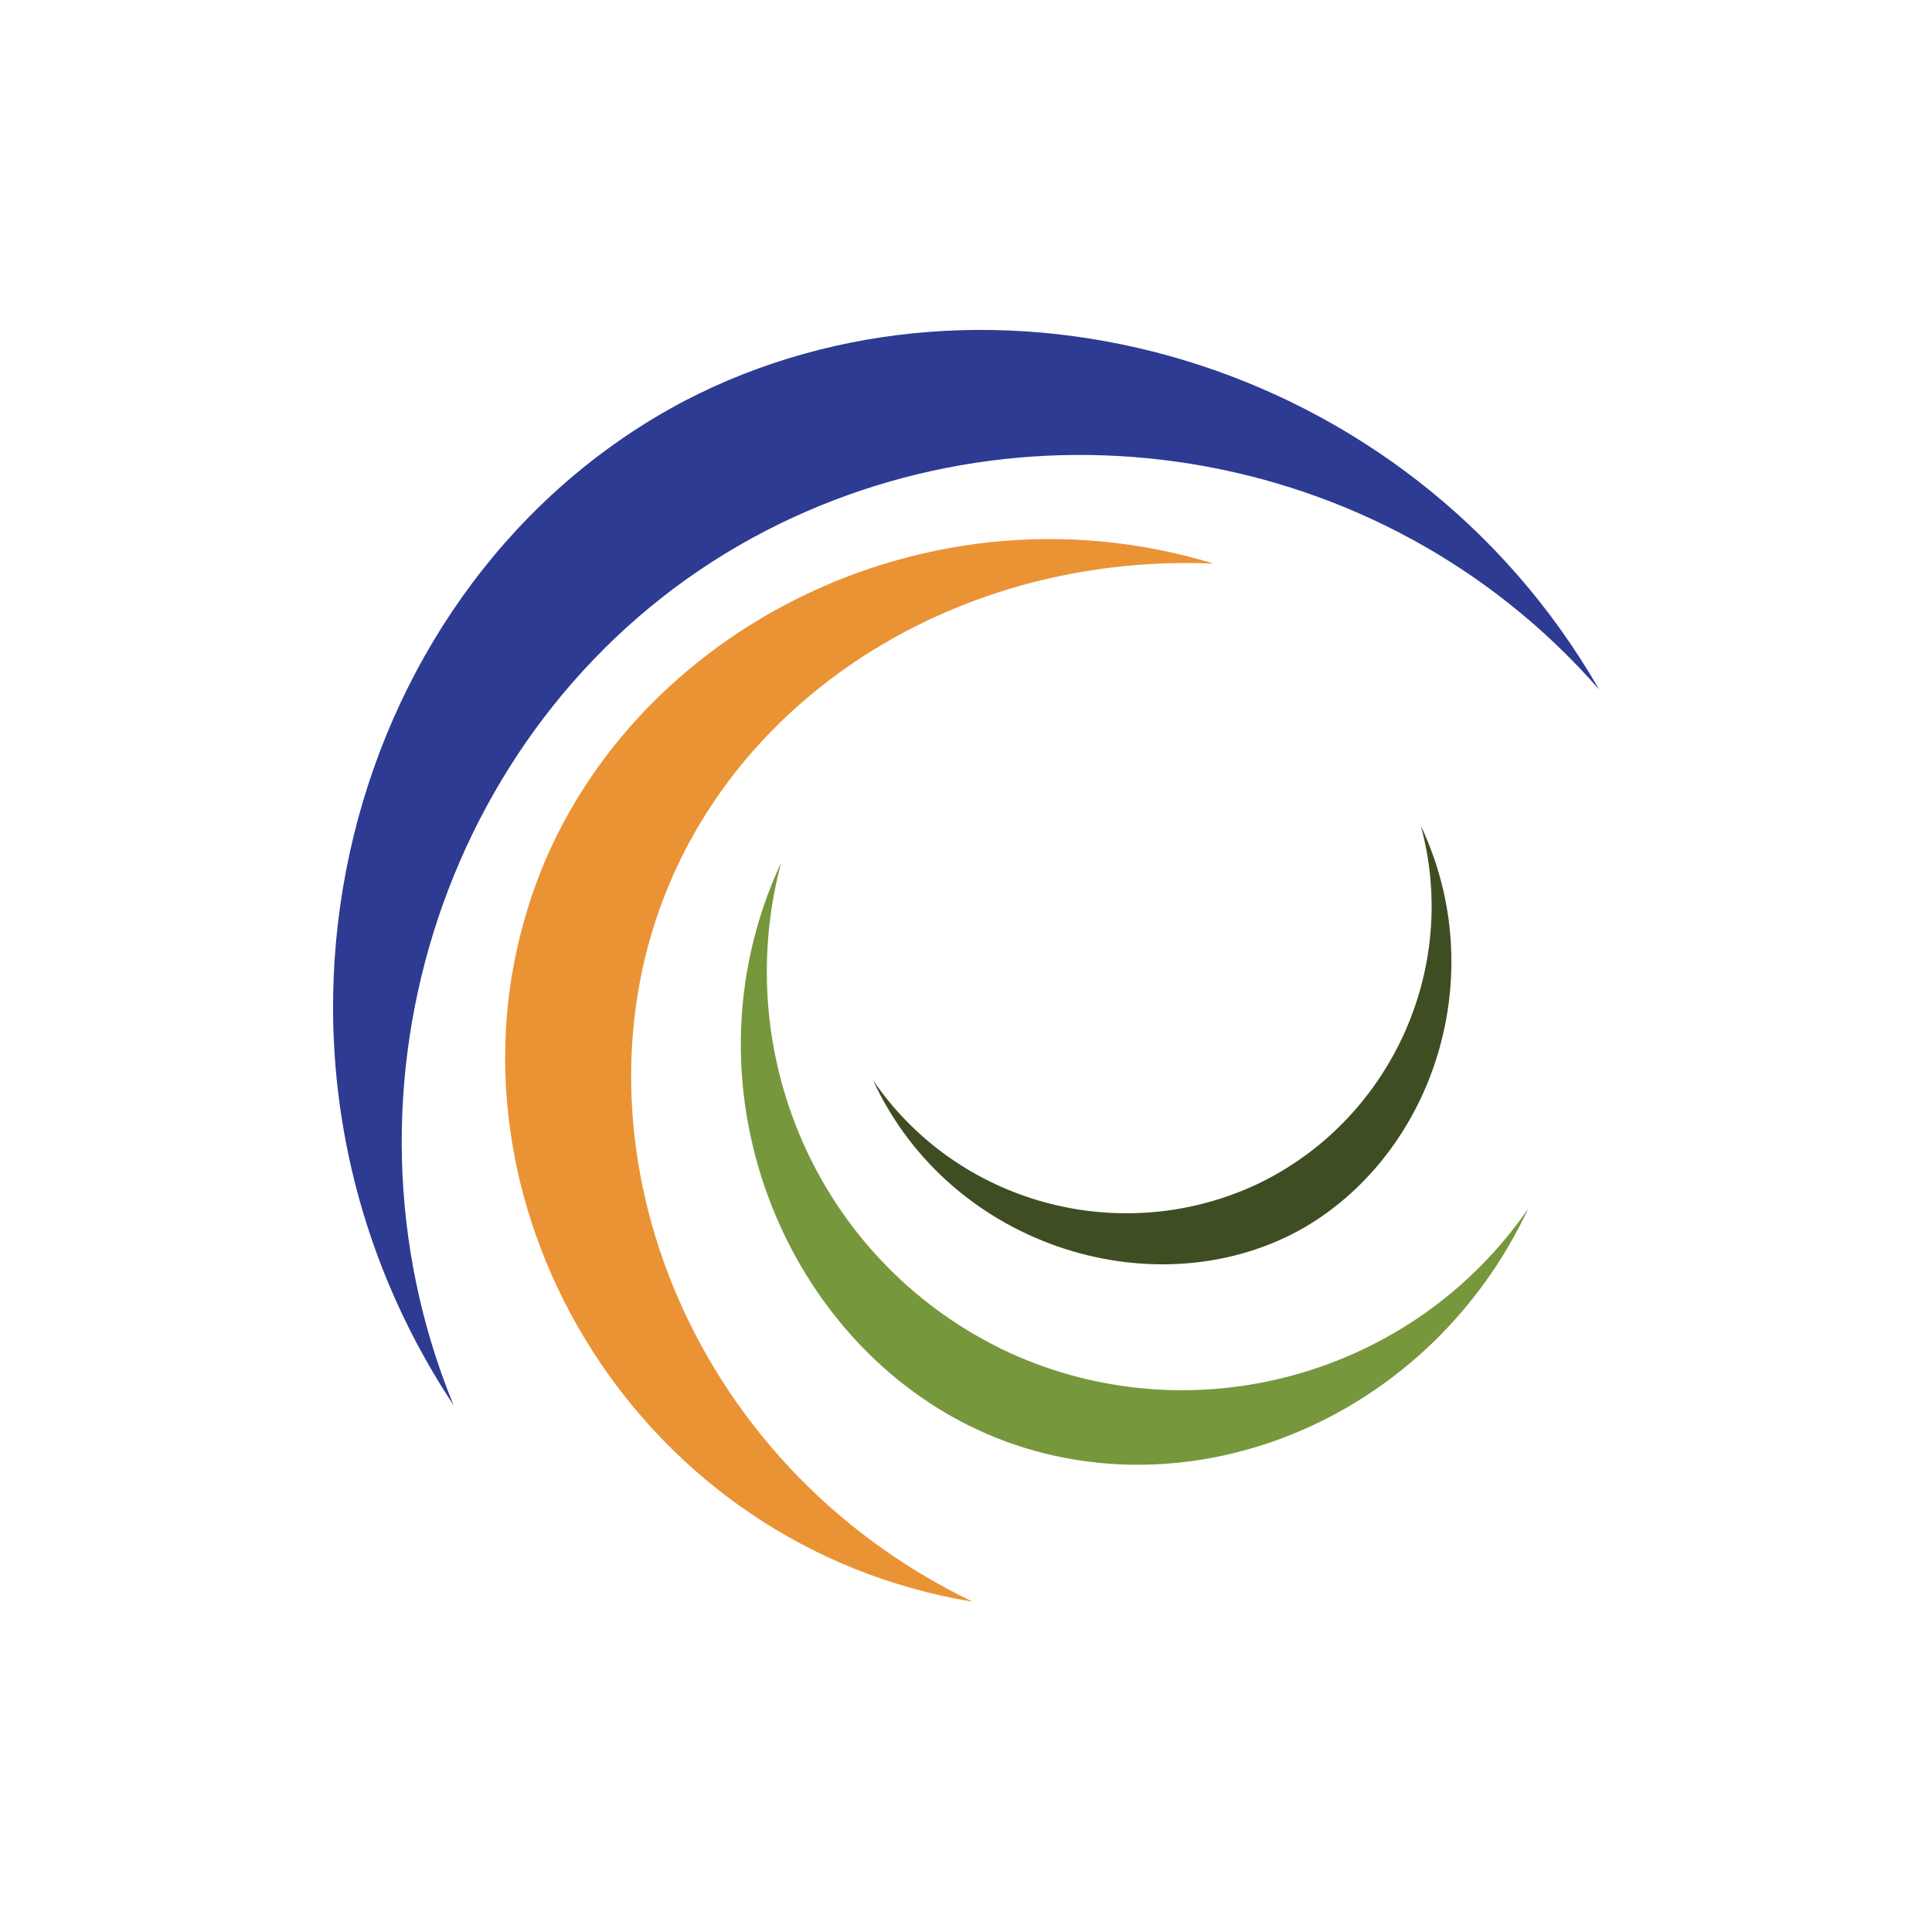
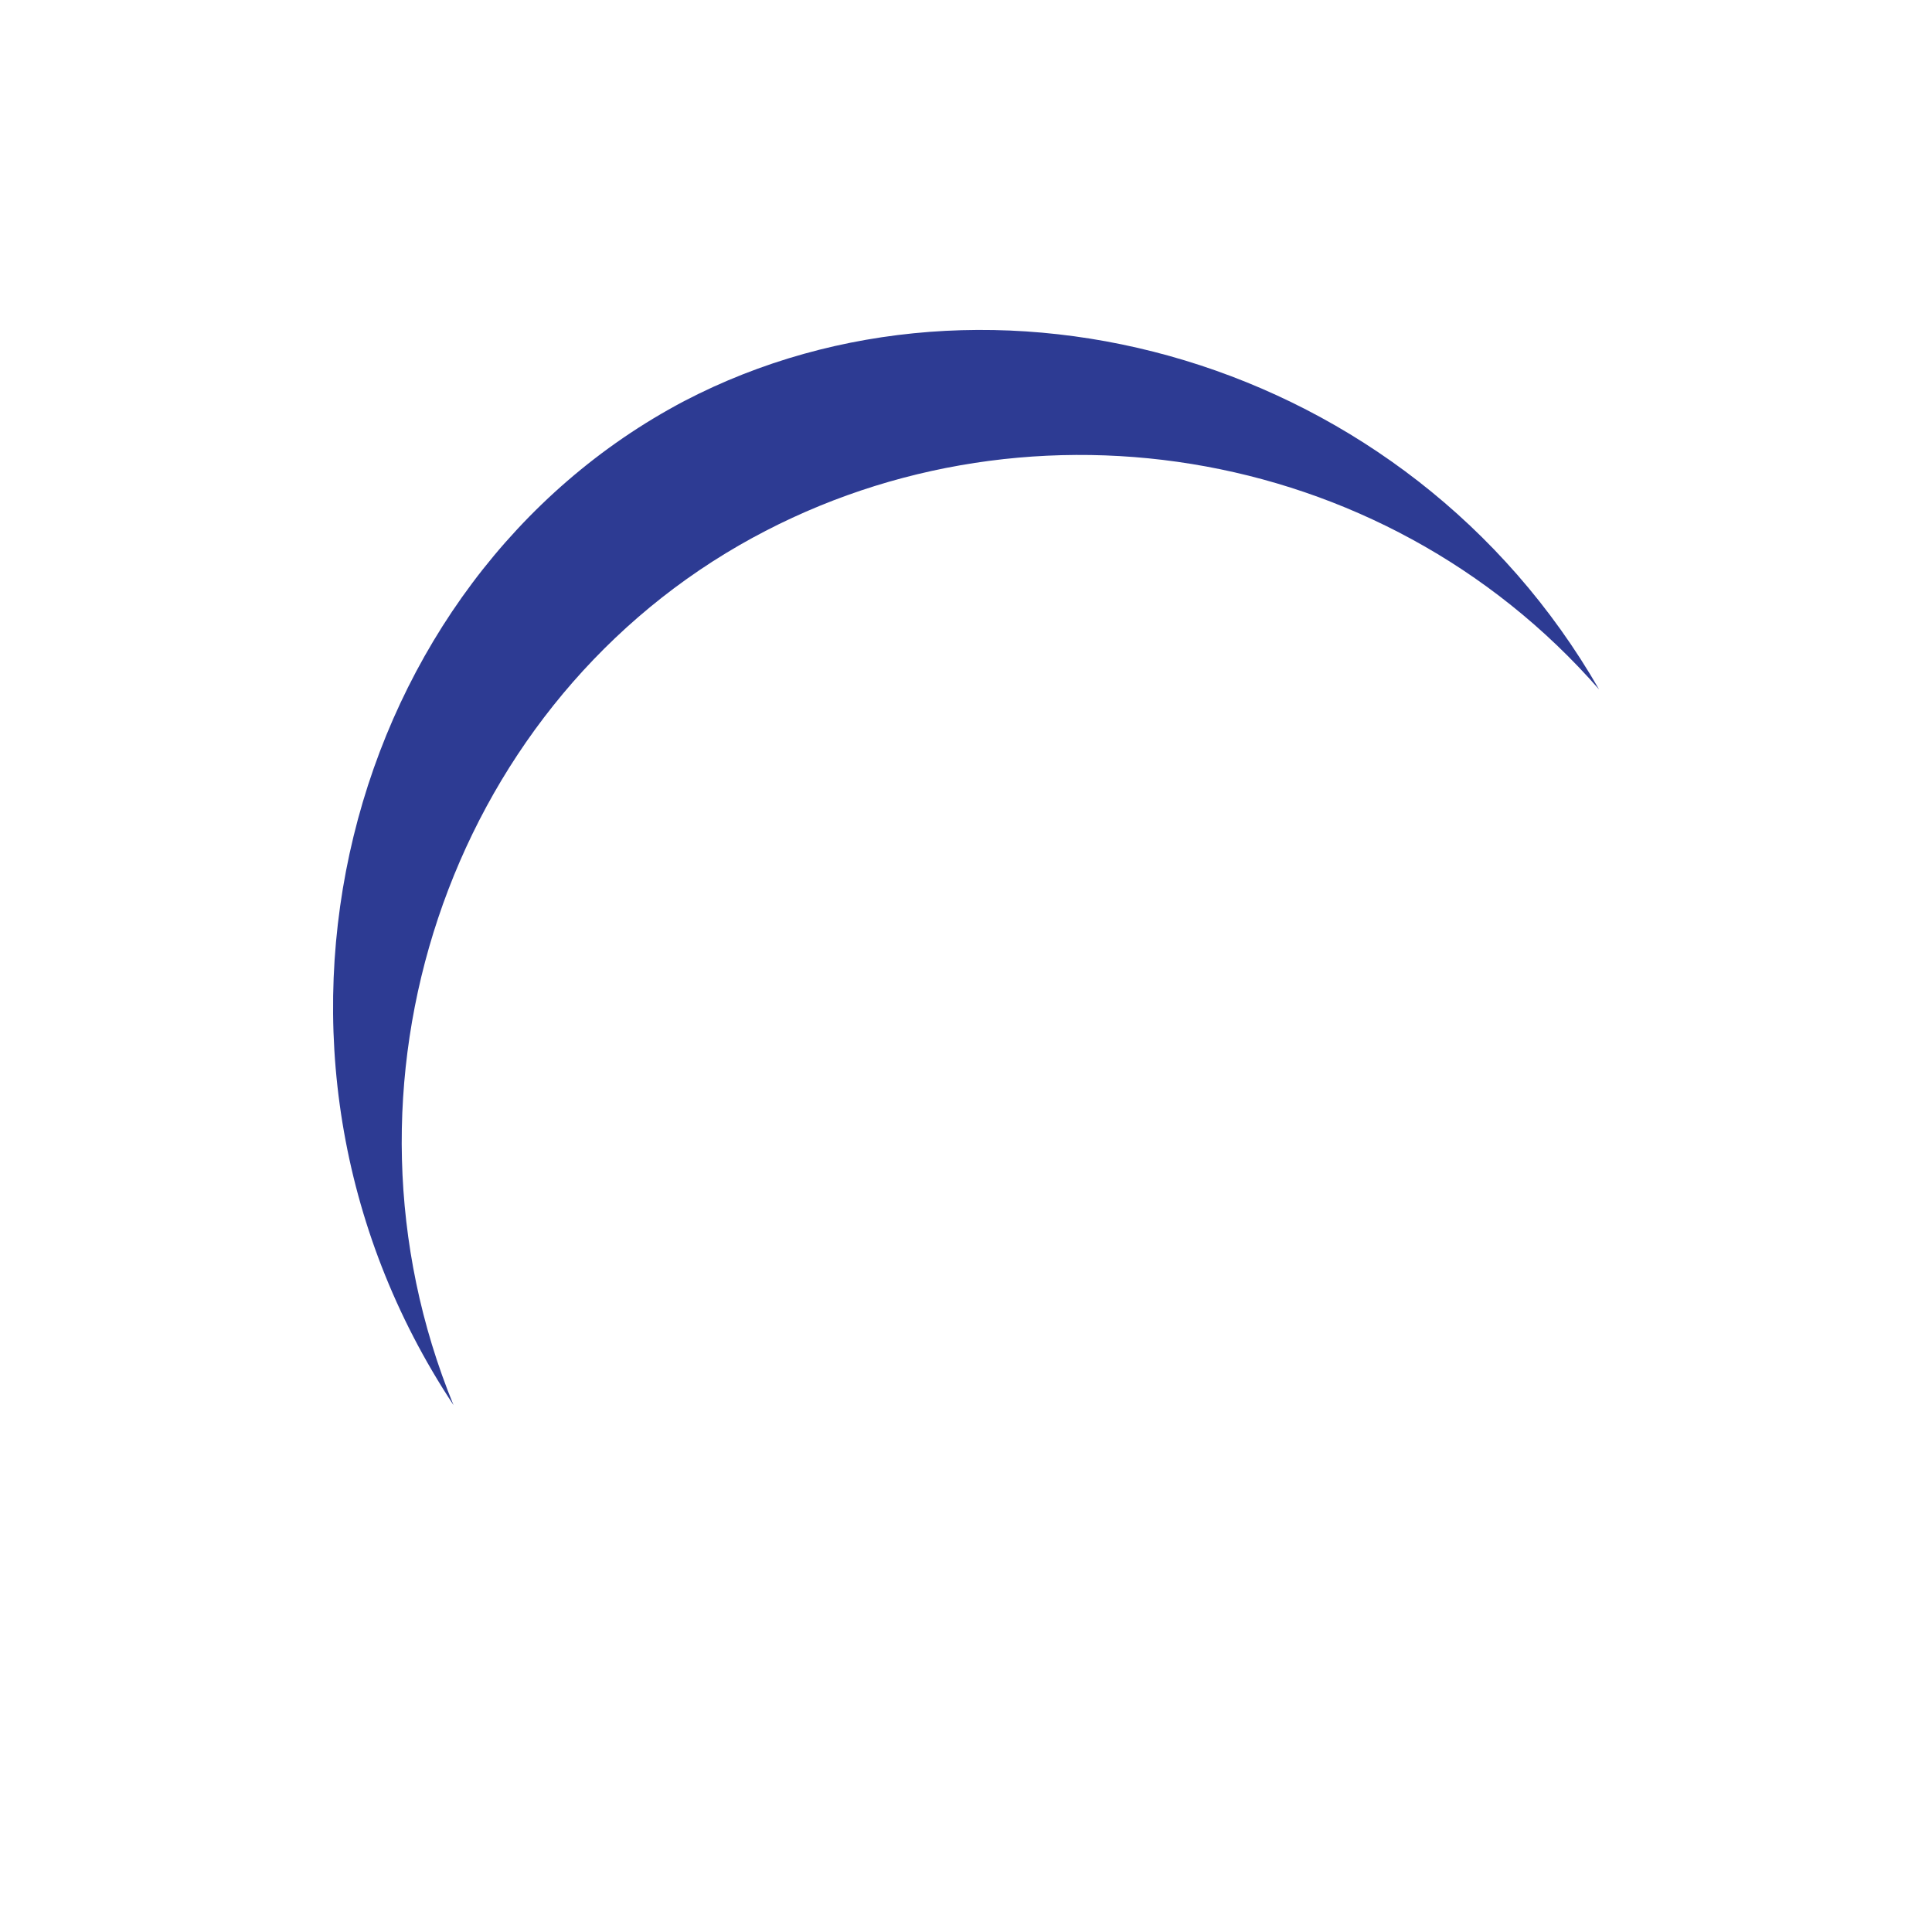
<svg xmlns="http://www.w3.org/2000/svg" version="1.1" id="Layer_1" x="0px" y="0px" viewBox="0 0 73.7 73.7" style="enable-background:new 0 0 73.7 73.7;" xml:space="preserve">
  <style type="text/css">
	.st0{fill:#2D3B93;}
	.st1{fill:#EA9335;}
	.st2{fill:#77973D;}
	.st3{fill:#3E4E22;}
</style>
  <path id="blue" class="st0" d="M17.3,53.6c-5-12.2-0.2-26.4,10.9-32.8c10.6-6.1,24.5-4,32.8,5.5C53.7,13.6,37.8,9.2,26.1,15.3  C13.2,22.1,8.3,40,17.3,53.6z" />
-   <path id="orange" class="st1" d="M37.1,61.1c-11-5.3-15.6-17.7-11.6-27.3c3.2-7.7,11.5-12.7,20.8-12.3C34.8,18,22.9,24.7,20,35.1  C16.8,46.3,24.4,59,37.1,61.1L37.1,61.1z" />
-   <path id="green" class="st2" d="M29.8,32.9c-2,7.5,1.6,15.4,8.7,18.7c7,3.2,15.4,0.9,19.8-5.5C54.6,54,45.8,57.7,38.4,55  C30.2,52,25.7,41.7,29.8,32.9z" />
-   <path id="dark_green" class="st3" d="M33.3,41.2c3.2,4.7,9.4,6.4,14.6,4c5.1-2.4,7.8-8.2,6.3-13.7c2.7,5.7,0.5,12.4-4.4,15.3  C44.3,50,36.3,47.7,33.3,41.2L33.3,41.2z" />
</svg>